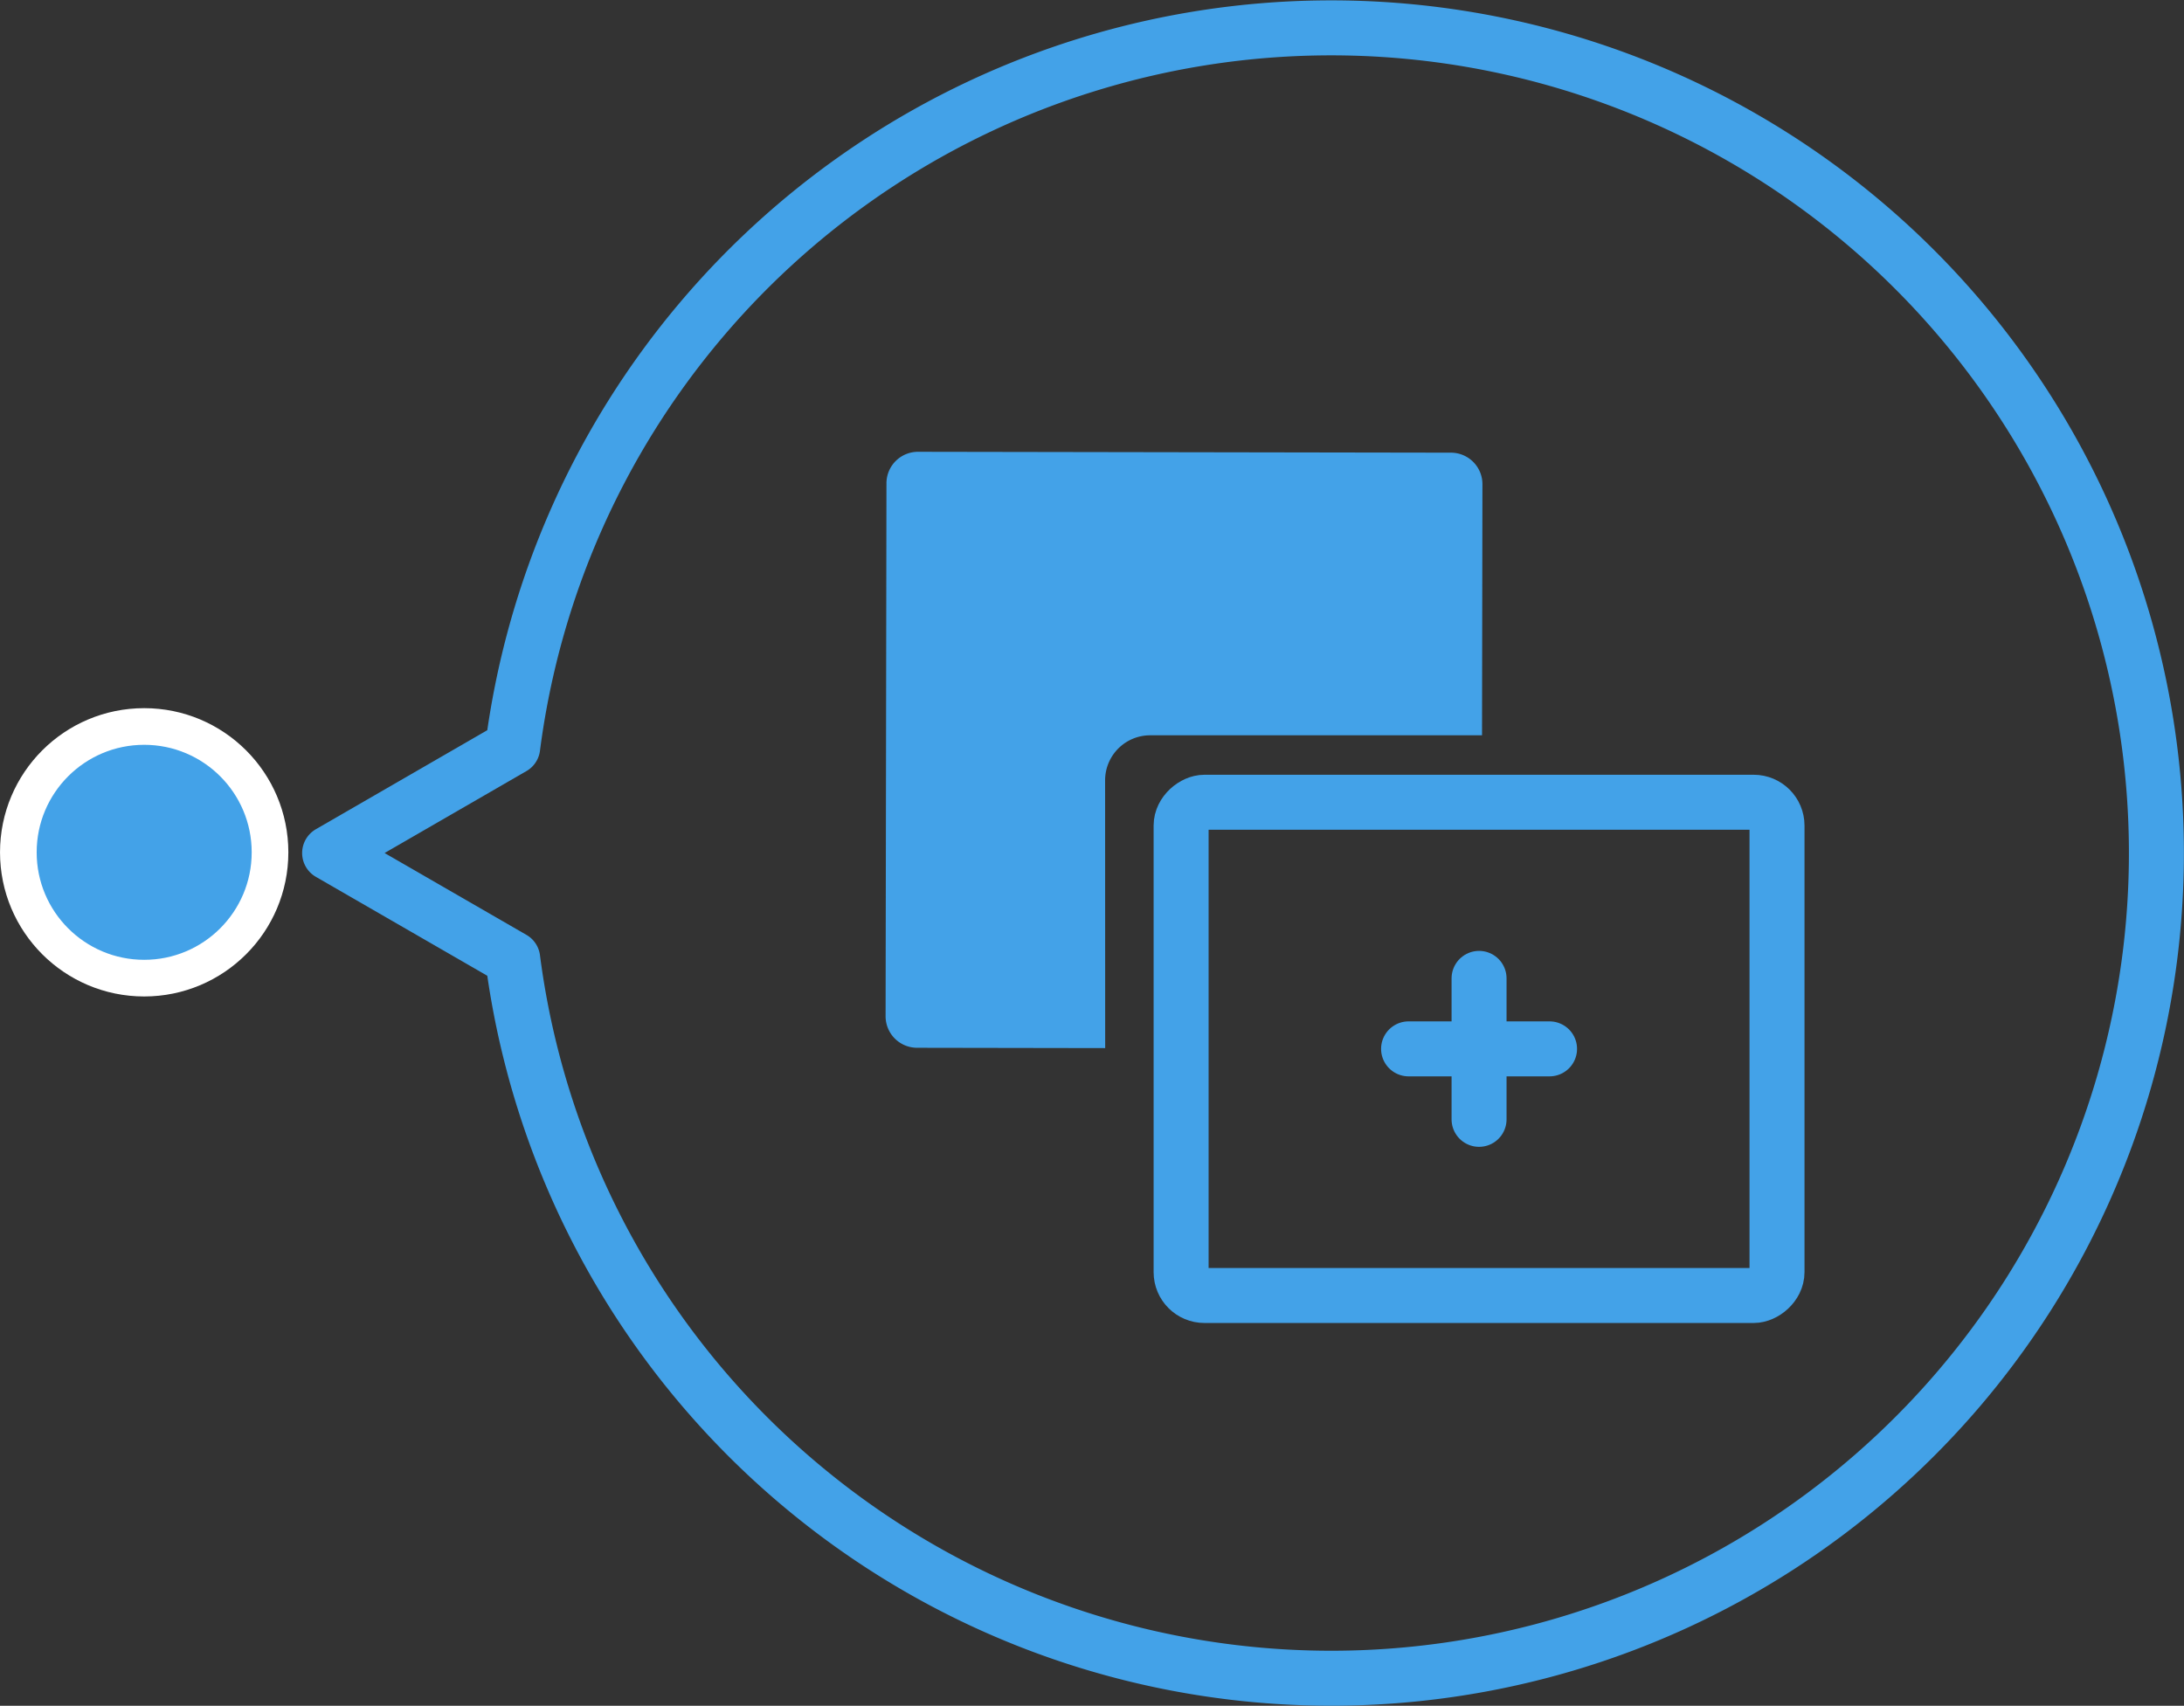
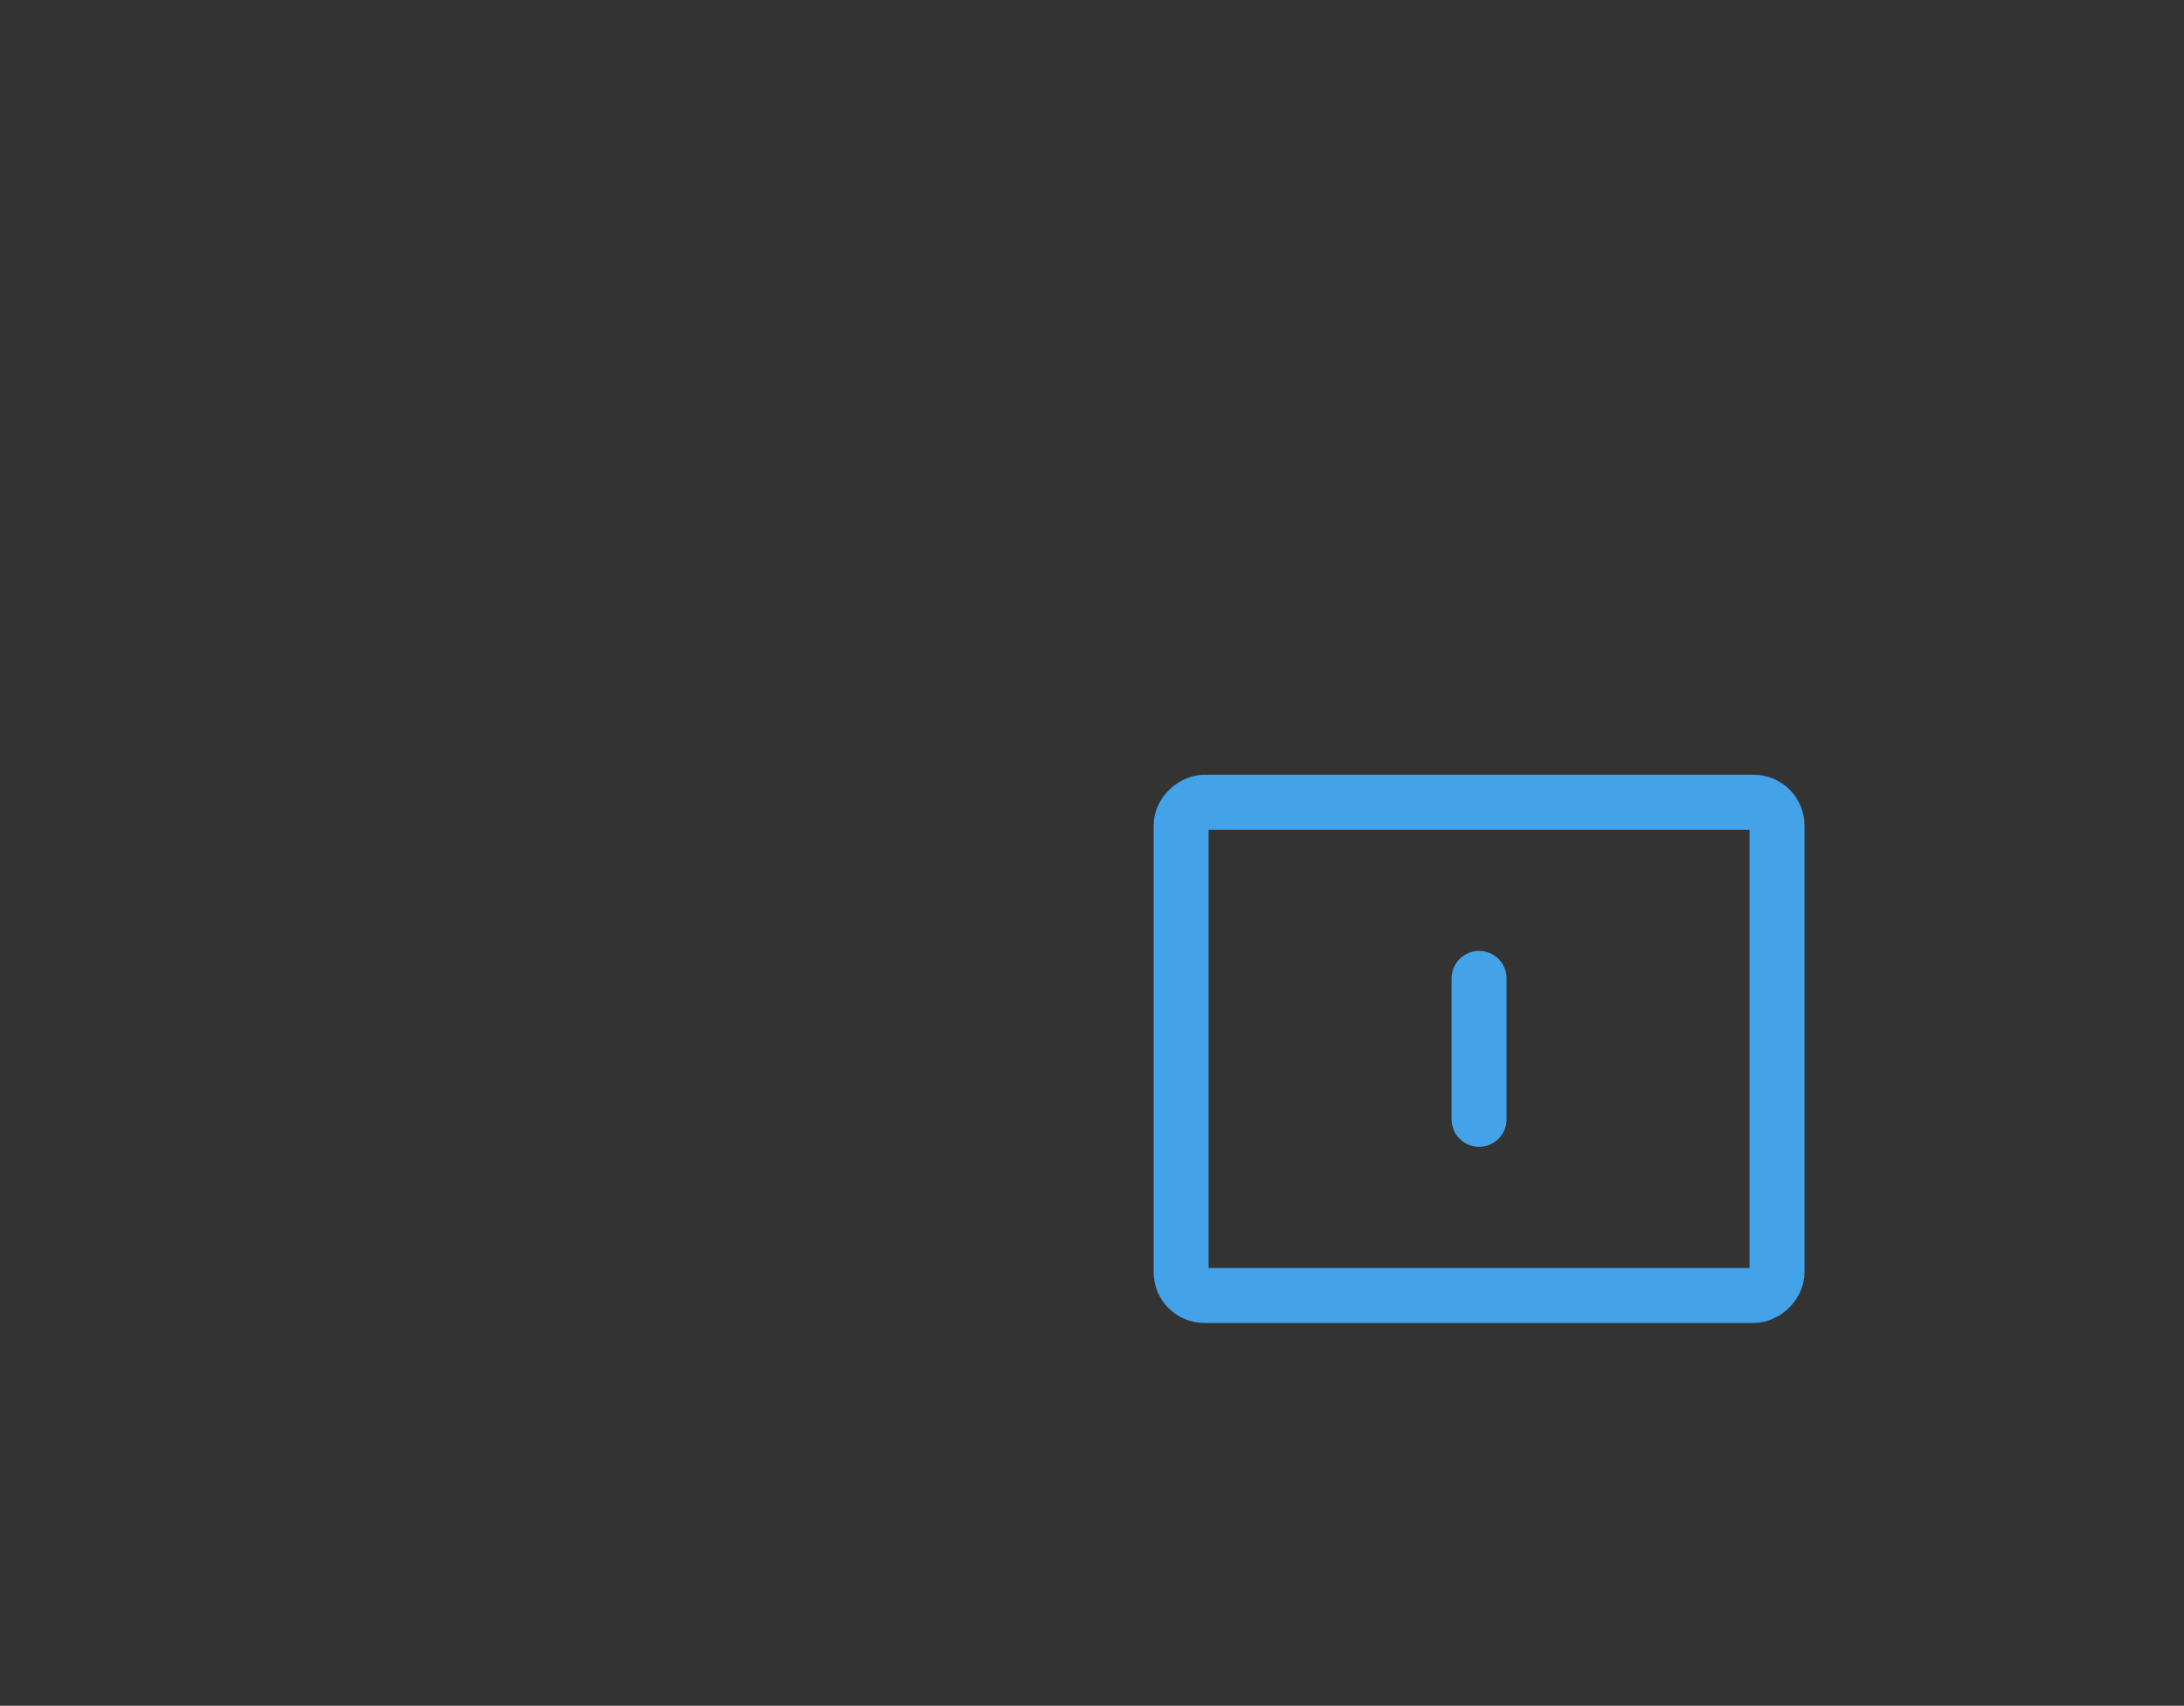
<svg xmlns="http://www.w3.org/2000/svg" width="119.164" height="93.077">
  <rect width="100%" height="100%" fill="#333333" stroke="none" />
  <g transform="translate(-621.341 -1744.952)">
-     <path data-name="Path 158" d="M693.981 1836.528a45.028 45.028 0 10-44.666-50.8l-9.989 5.771 9.989 5.765a45.038 45.038 0 0044.666 39.264z" fill="none" stroke="#43a2e8" stroke-linejoin="round" stroke-width="3" />
    <g data-name="Group 1594" transform="translate(32.827 -195.396)">
      <path data-name="Line 12" fill="none" stroke="#43a2e8" stroke-linecap="round" stroke-miterlimit="10" stroke-width="3" d="M669.215 1993.735v7.692" />
-       <path data-name="Path 166" d="M648.811 1982.929a2.458 2.458 0 012.458-2.458h18.108l.022-13.7a1.719 1.719 0 00-1.718-1.722l-29.078-.048a1.72 1.72 0 00-1.722 1.718l-.047 29.081a1.72 1.72 0 001.718 1.722l10.263.017z" fill="#43a2e8" />
      <rect data-name="Rectangle 76" width="26.915" height="32.514" rx="1.273" transform="rotate(90 -649.326 1334.798)" fill="none" stroke="#43a2e8" stroke-miterlimit="10" stroke-width="3" />
-       <path data-name="Line 13" fill="none" stroke="#43a2e8" stroke-linecap="round" stroke-miterlimit="10" stroke-width="3" d="M665.369 1997.581h7.692" />
    </g>
-     <circle data-name="Ellipse 4" cx="6.866" cy="6.866" r="6.866" transform="rotate(90 -574.26 1210.334)" fill="#43a2e8" stroke="#fff" stroke-miterlimit="10" stroke-width="2" />
  </g>
</svg>